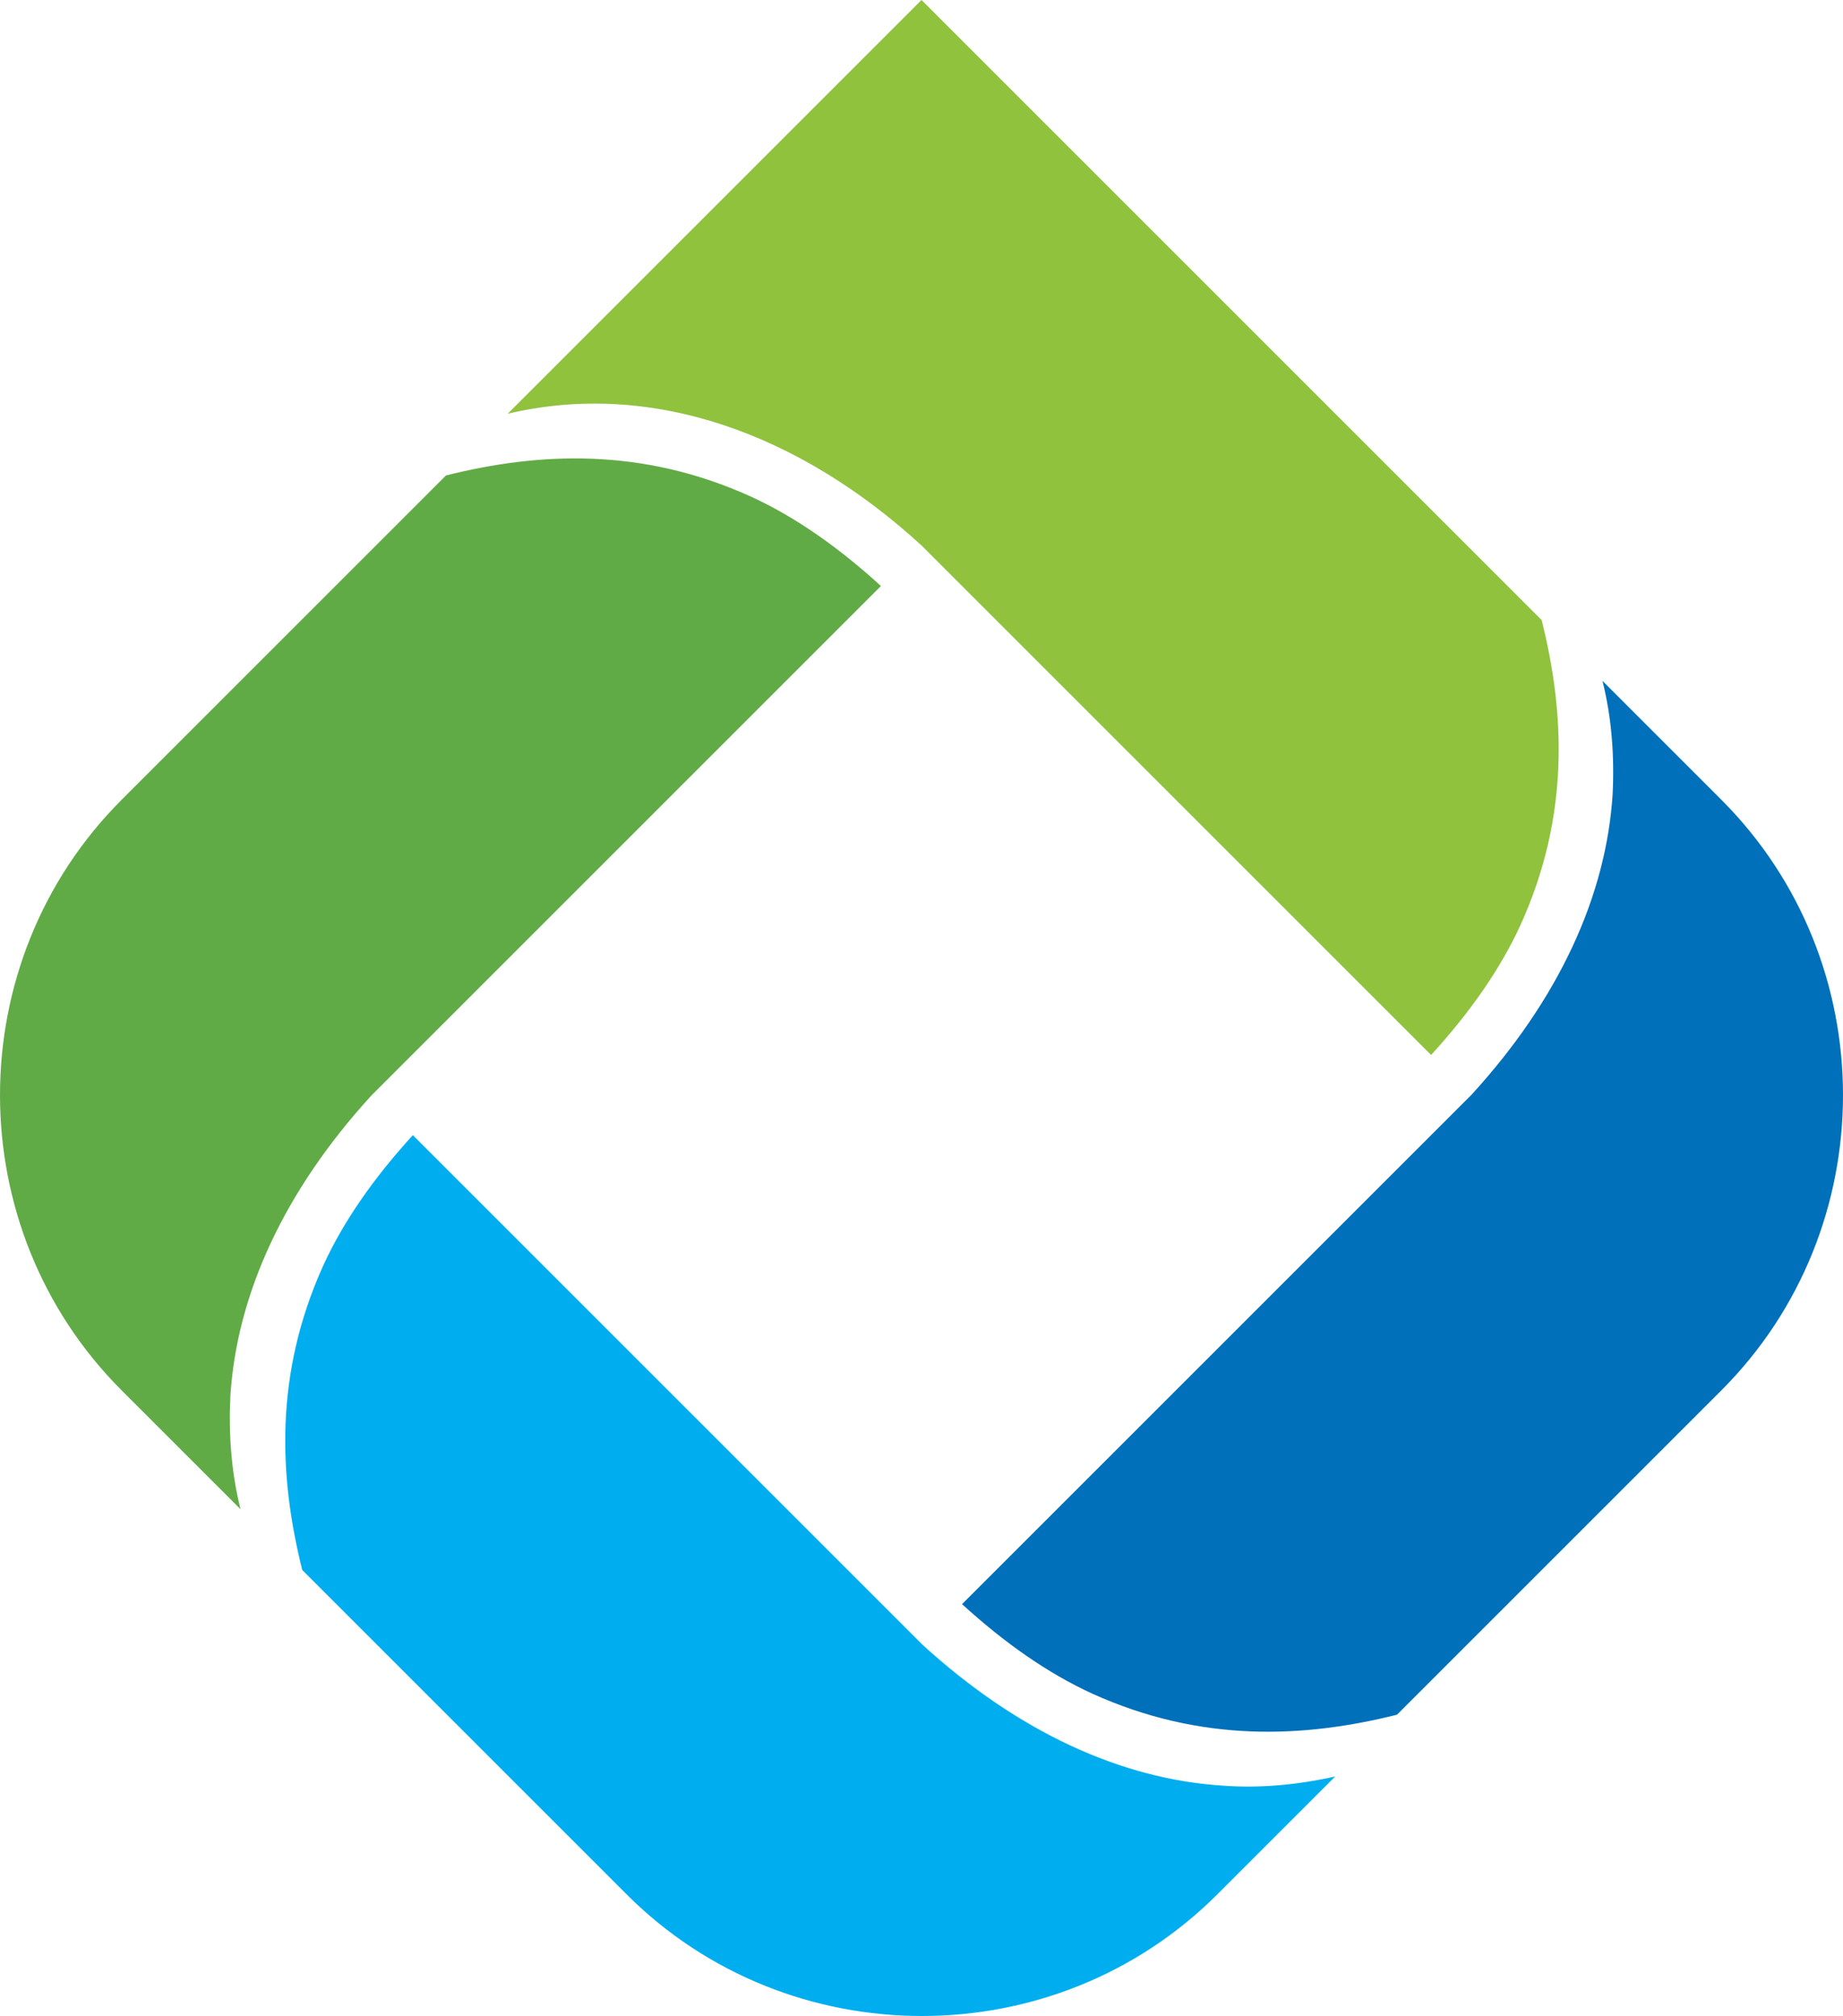
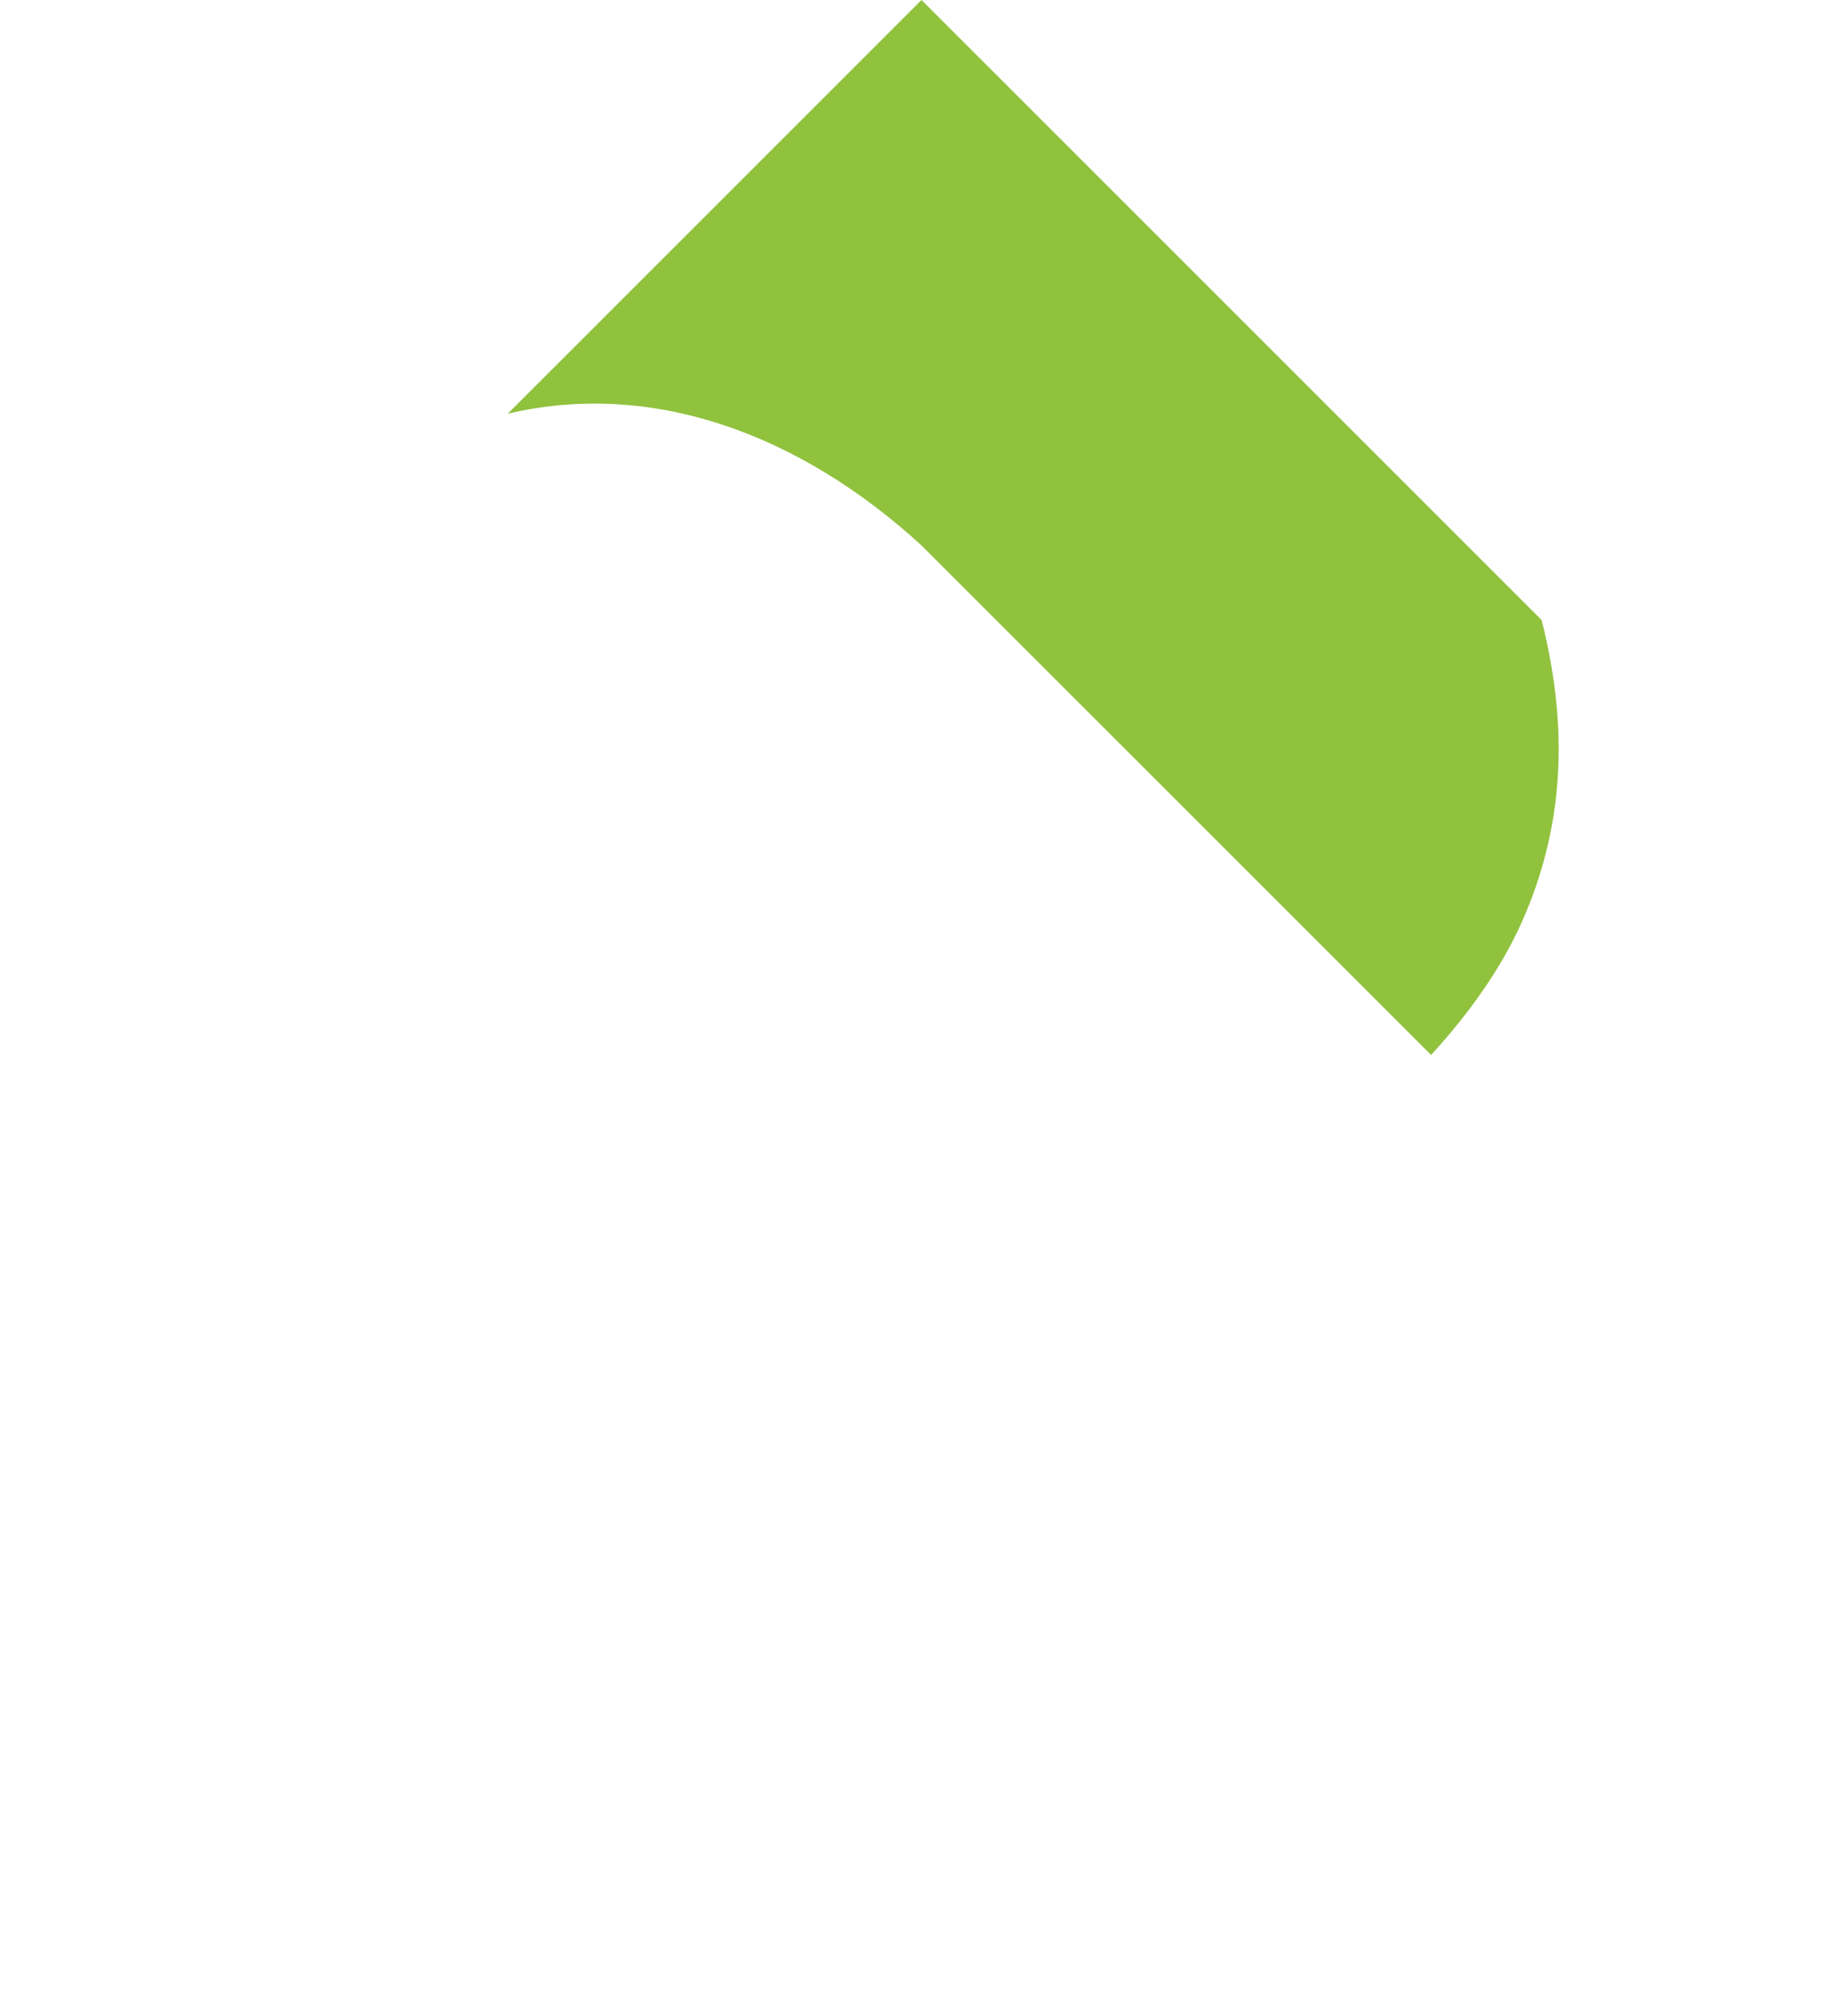
<svg xmlns="http://www.w3.org/2000/svg" viewBox="0 0 200 218.8">
  <g fill-rule="evenodd" clip-rule="evenodd">
    <path d="M55.1 44.9L100 0l32.1 32.1 35.2 35.2c2.5 10 3.1 21.2-2.3 33.1-2.2 4.8-5.5 9.5-9.7 14.1l-53-53-2.3-2.3c-13.2-12.1-29.2-18-44.9-14.3z" fill="#90c23e" />
-     <path d="M26.1 163.8l-12.9-12.9c-17.6-17.6-17.6-46.5 0-64.1l35.2-35.2c10-2.5 21.2-3.1 33.1 2.3 4.8 2.2 9.5 5.5 14.1 9.7l-53 53-.4.4-1.9 1.9c-9.5 10.4-14.6 21.6-15.3 32.6-.2 4.2.1 8.3 1.1 12.3z" fill="#61ab46" />
-     <path d="M144.9 192.8l-12.8 12.8c-17.6 17.6-46.5 17.6-64.1 0l-35.2-35.2c-2.5-10-3.1-21.2 2.3-33.1 2.2-4.8 5.5-9.5 9.7-14.1l53 53 .4.4 1.9 1.9c10.4 9.5 21.6 14.6 32.6 15.3 4.1.3 8.2-.1 12.2-1z" fill="#00aeef" />
-     <path d="M173.9 73.9l12.9 12.9c17.6 17.6 17.6 46.5 0 64.1l-35.2 35.2c-10 2.5-21.2 3.1-33.1-2.3-4.8-2.2-9.5-5.5-14.1-9.7l53-53 .4-.4 1.9-1.9c9.5-10.4 14.6-21.6 15.3-32.6.2-4.2-.1-8.3-1.1-12.3z" fill="#0070ba" />
  </g>
</svg>